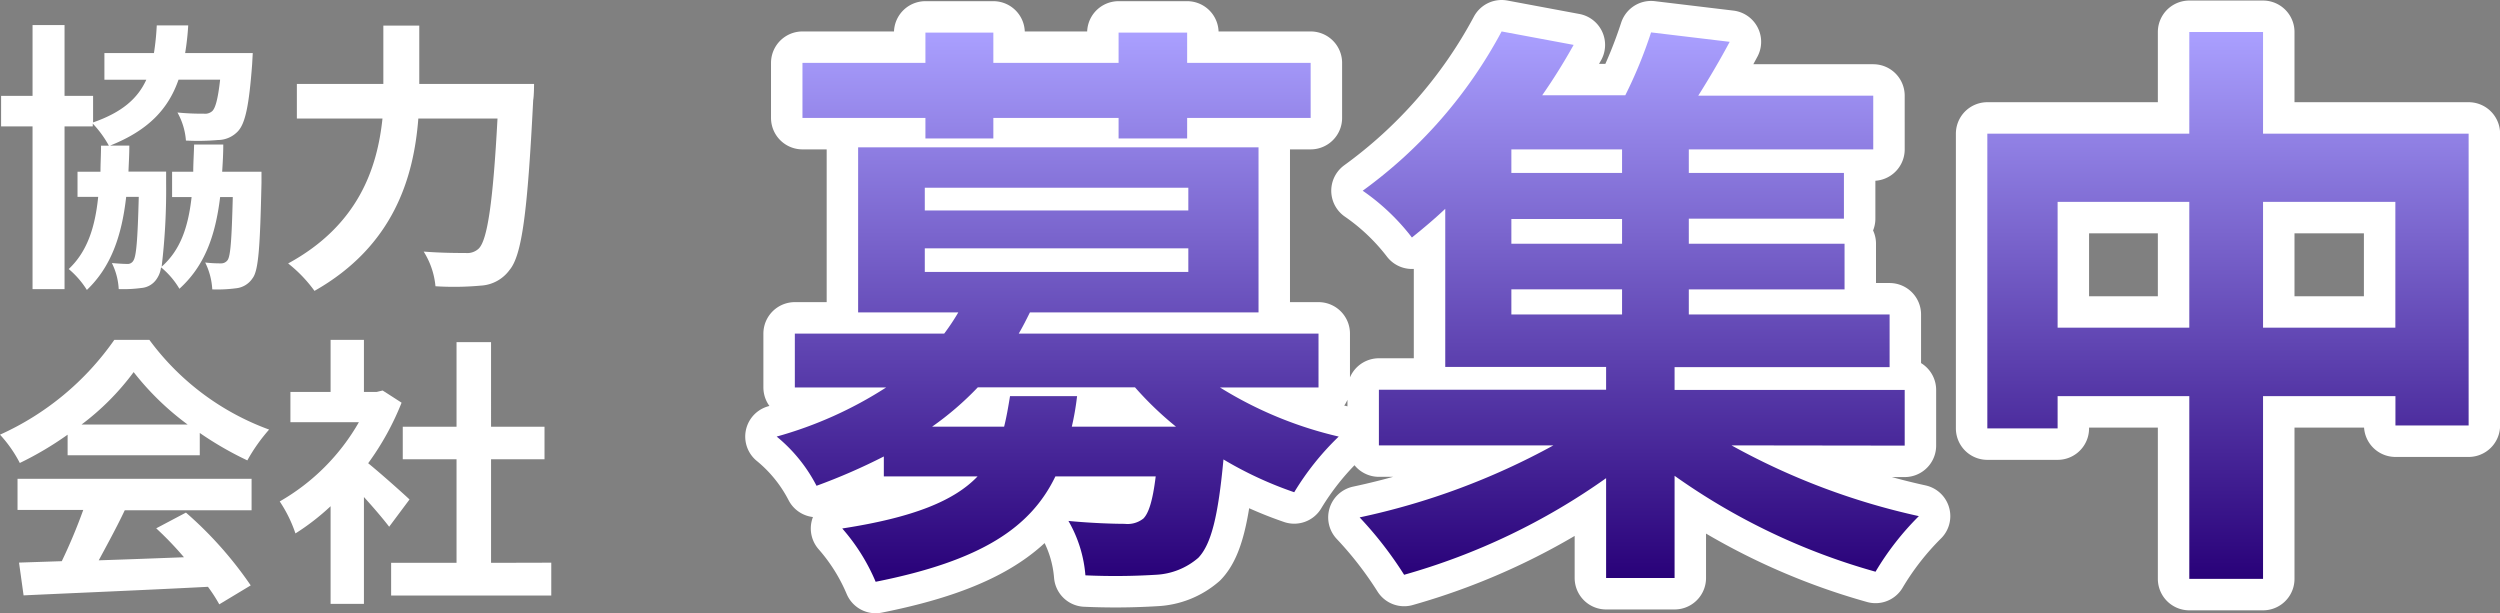
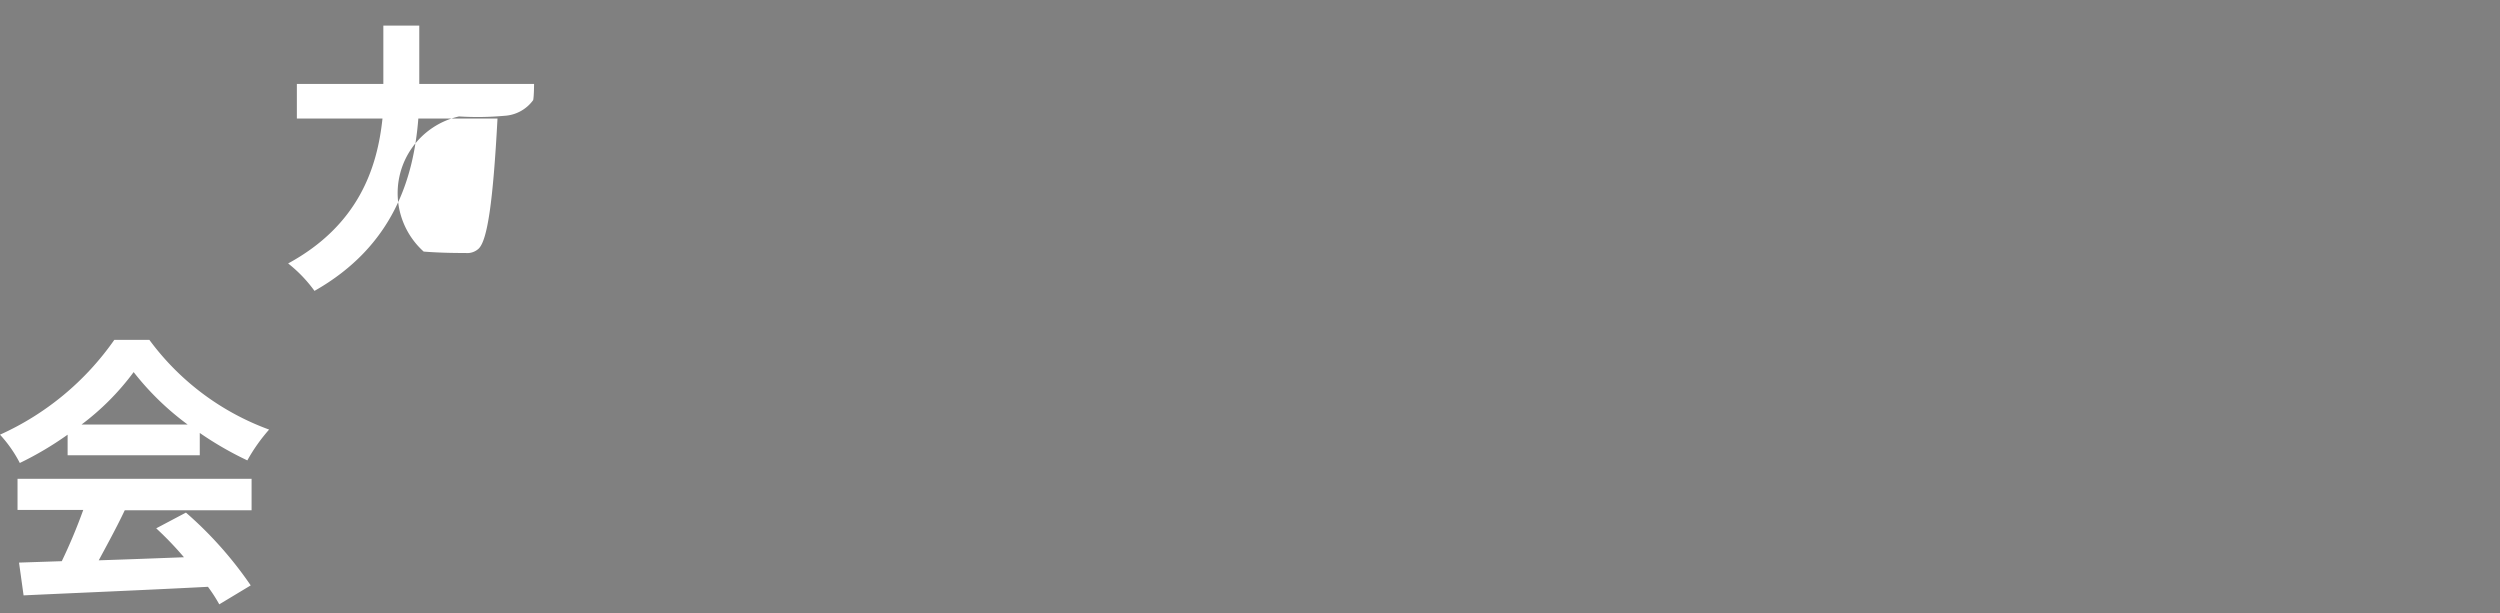
<svg xmlns="http://www.w3.org/2000/svg" width="317.99" height="78" viewBox="0 0 317.99 78">
  <rect x="0" y="0" width="317.99" height="78" fill="#808080" stroke="none" />
  <defs>
    <linearGradient id="名称未設定グラデーション_100" x1="206.39" y1="74" x2="206.39" y2="4" gradientUnits="userSpaceOnUse">
      <stop offset="0" stop-color="#280078" />
      <stop offset="1" stop-color="#aaa0ff" />
    </linearGradient>
  </defs>
  <title>company_link_text03</title>
  <g id="レイヤー_2" data-name="レイヤー 2">
    <g id="design">
      <g id="LINK">
-         <path d="M155.17,49.28a49.88,49.88,0,0,0,15.11,6.25,34.74,34.74,0,0,0-5.66,7.08,47.65,47.65,0,0,1-9-4.17c-.67,7.22-1.56,10.79-3.2,12.51A8.9,8.9,0,0,1,147,73.11a83.66,83.66,0,0,1-8.94.07,16.39,16.39,0,0,0-2.16-6.92c3,.29,5.88.37,7.15.37a3.25,3.25,0,0,0,2.38-.67c.67-.67,1.19-2.24,1.57-5.36H134.24c-3.13,6.48-9.38,10.72-22.86,13.4a25,25,0,0,0-4.25-6.78c9.16-1.41,14.3-3.57,17.21-6.62H112.42V58.06a76.21,76.21,0,0,1-8.56,3.73,19.82,19.82,0,0,0-5.07-6.26,50.74,50.74,0,0,0,13.93-6.25H101.1V42.43h19a27.88,27.88,0,0,0,1.79-2.69H109.15v-21h50.93v21H131c-.45.9-.89,1.79-1.42,2.69h38.13v6.85ZM117.71,15H102.07V8h15.64V4.15h8.64V8h15.93V4.15H151V8h15.71v7H151v2.61h-8.72V15H126.35v2.61h-8.64Zm-.08,11.77h33.52V23.88H117.63Zm0,7.82h33.52v-3H117.63ZM137,50.39a34.51,34.51,0,0,1-.67,3.88h13.25a42.63,42.63,0,0,1-5.21-5h-20a38.81,38.81,0,0,1-5.81,5h9.16c.3-1.2.52-2.46.75-3.88Zm83.24,6.26a88.06,88.06,0,0,0,23.83,9,35.57,35.57,0,0,0-5.51,7.07A82.39,82.39,0,0,1,213,60.52v13h-8.71V60.82a83.6,83.6,0,0,1-25.69,12.29,47.93,47.93,0,0,0-5.66-7.3,90.2,90.2,0,0,0,24.65-9.16h-22.2V49.57h28.9v-2.9H183.83V26.56c-1.34,1.27-2.76,2.46-4.24,3.65a27.73,27.73,0,0,0-6.26-5.95A59.8,59.8,0,0,0,191,4l9.16,1.71a75.11,75.11,0,0,1-4,6.41h10.57a57.62,57.62,0,0,0,3.28-8l10,1.2c-1.27,2.38-2.68,4.76-4,6.85h22.26V19H214.81V22h19.73v5.81H214.81V31h19.81v5.81H214.81V40h25.54v6.7H213v2.9h29.27v7.08ZM206.32,19H192.24V22h14.08Zm0,8.86H192.24V31h14.08ZM192.24,40h14.08v-3.2H192.24ZM314,17V54.12h-9.31V50.39H287.85V73.63h-9.38V50.39H261.72v4.1h-8.94V17h25.69V4.07h9.38V17ZM278.47,41.68v-16H261.72v16Zm26.21,0v-16H287.85v16Z" style="fill:none;stroke:#fff;stroke-linecap:round;stroke-linejoin:round;stroke-width:8px" />
-         <path d="M155.17,49.28a49.88,49.88,0,0,0,15.11,6.25,34.74,34.74,0,0,0-5.66,7.08,47.65,47.65,0,0,1-9-4.17c-.67,7.22-1.56,10.79-3.2,12.51A8.9,8.9,0,0,1,147,73.11a83.66,83.66,0,0,1-8.94.07,16.39,16.39,0,0,0-2.16-6.92c3,.29,5.88.37,7.15.37a3.25,3.25,0,0,0,2.38-.67c.67-.67,1.19-2.24,1.57-5.36H134.24c-3.13,6.48-9.38,10.72-22.86,13.4a25,25,0,0,0-4.25-6.78c9.16-1.41,14.3-3.57,17.21-6.62H112.42V58.06a76.21,76.21,0,0,1-8.56,3.73,19.82,19.82,0,0,0-5.07-6.26,50.74,50.74,0,0,0,13.93-6.25H101.1V42.43h19a27.88,27.88,0,0,0,1.79-2.69H109.15v-21h50.93v21H131c-.45.9-.89,1.79-1.42,2.69h38.13v6.85ZM117.71,15H102.07V8h15.64V4.15h8.64V8h15.93V4.15H151V8h15.71v7H151v2.61h-8.72V15H126.35v2.61h-8.64Zm-.08,11.77h33.52V23.88H117.63Zm0,7.82h33.52v-3H117.63ZM137,50.39a34.51,34.51,0,0,1-.67,3.88h13.25a42.63,42.63,0,0,1-5.21-5h-20a38.81,38.81,0,0,1-5.81,5h9.16c.3-1.2.52-2.46.75-3.88Zm83.24,6.26a88.06,88.06,0,0,0,23.83,9,35.57,35.57,0,0,0-5.51,7.07A82.39,82.39,0,0,1,213,60.52v13h-8.71V60.82a83.6,83.6,0,0,1-25.69,12.29,47.93,47.93,0,0,0-5.66-7.3,90.2,90.2,0,0,0,24.65-9.16h-22.2V49.57h28.9v-2.9H183.83V26.56c-1.34,1.27-2.76,2.46-4.24,3.65a27.73,27.73,0,0,0-6.26-5.95A59.8,59.8,0,0,0,191,4l9.16,1.71a75.11,75.11,0,0,1-4,6.41h10.57a57.62,57.62,0,0,0,3.28-8l10,1.2c-1.27,2.38-2.68,4.76-4,6.85h22.26V19H214.81V22h19.73v5.81H214.81V31h19.81v5.81H214.81V40h25.54v6.7H213v2.9h29.27v7.08ZM206.32,19H192.24V22h14.08Zm0,8.86H192.24V31h14.08ZM192.24,40h14.08v-3.2H192.24ZM314,17V54.12h-9.31V50.39H287.85V73.63h-9.38V50.39H261.72v4.1h-8.94V17h25.69V4.07h9.38V17ZM278.47,41.68v-16H261.72v16Zm26.21,0v-16H287.85v16Z" style="fill:url(#名称未設定グラデーション_100)" />
-         <path d="M33.26,21.84s0,1,0,1.44c-.18,8-.36,11.16-1.15,12.13A2.85,2.85,0,0,1,30,36.67a18.19,18.19,0,0,1-3,.14,8.77,8.77,0,0,0-.9-3.42,16.11,16.11,0,0,0,2,.11,1,1,0,0,0,.86-.43c.36-.54.51-2.56.65-8H28c-.61,5-2,8.78-5.18,11.66A10.25,10.25,0,0,0,20.48,34a3.17,3.17,0,0,1-.5,1.4,2.57,2.57,0,0,1-2,1.23,17.13,17.13,0,0,1-2.88.14,8.37,8.37,0,0,0-.87-3.31c.87.07,1.48.11,1.91.11a.83.83,0,0,0,.83-.43c.36-.54.54-2.6.68-8.1H16.05c-.57,5-1.94,8.92-5,11.84a11.14,11.14,0,0,0-2.31-2.66c2.34-2.2,3.35-5.26,3.75-9.18H9.86V21.84h2.92c0-1.05.07-2.16.07-3.31h1a13.57,13.57,0,0,0-2.05-2.81v.36H8.21v20.7H4.14V16.08h-4V12.19h4v-9H8.21v9h3.63v3.38c3.71-1.29,5.69-3.06,6.77-5.43H13.28V6.75h6.3a32.65,32.65,0,0,0,.36-3.52h4a33.22,33.22,0,0,1-.39,3.52h8.6L32.07,8.2c-.39,5.18-.86,7.48-1.8,8.49a3.51,3.51,0,0,1-2.55,1.12,29.54,29.54,0,0,1-4.07.07,8.6,8.6,0,0,0-1.08-3.57,31.62,31.62,0,0,0,3.35.15A1.37,1.37,0,0,0,27,14.13c.4-.39.72-1.51,1-4H22.71c-1.29,3.71-3.81,6.44-8.71,8.39h2.45c0,1.15-.07,2.26-.11,3.31h4.79s0,1,0,1.4a82.46,82.46,0,0,1-.57,10.69c2.37-2.09,3.38-5,3.81-8.85H21.89V21.84h2.69c0-1.08.08-2.23.11-3.46H28.4c0,1.19-.07,2.34-.14,3.46Z" style="fill:#fff" />
-         <path d="M67.93,10.68s0,1.47-.11,2.05c-.72,14.33-1.44,19.73-3,21.6a4.85,4.85,0,0,1-3.67,2,37.51,37.51,0,0,1-5.76.08A10,10,0,0,0,53.89,32c2.27.18,4.39.18,5.33.18a2.12,2.12,0,0,0,1.69-.58c1.08-1.11,1.8-5.83,2.37-16.52H53.21C52.63,22.52,50.11,31.27,40,37a17.29,17.29,0,0,0-3.35-3.49c8.93-4.86,11.34-12.13,12-18.43H37.76V10.68h11V3.26h4.57v7.42Z" style="fill:#fff" />
+         <path d="M67.93,10.68s0,1.47-.11,2.05a4.85,4.85,0,0,1-3.67,2,37.51,37.51,0,0,1-5.76.08A10,10,0,0,0,53.89,32c2.27.18,4.39.18,5.33.18a2.12,2.12,0,0,0,1.69-.58c1.08-1.11,1.8-5.83,2.37-16.52H53.21C52.63,22.52,50.11,31.27,40,37a17.29,17.29,0,0,0-3.35-3.49c8.93-4.86,11.34-12.13,12-18.43H37.76V10.68h11V3.26h4.57v7.42Z" style="fill:#fff" />
        <path d="M8.6,55.29a41.89,41.89,0,0,1-6.08,3.6A16.3,16.3,0,0,0,0,55.29,35.53,35.53,0,0,0,14.54,43.23H19A32.91,32.91,0,0,0,34.23,54.64a22.14,22.14,0,0,0-2.77,3.92,42.71,42.71,0,0,1-6.05-3.49v2.84H8.6ZM2.23,60.9H32v4H15.87c-1,2.12-2.23,4.36-3.31,6.37,3.46-.11,7.17-.25,10.84-.39a42.77,42.77,0,0,0-3.53-3.68l3.78-2a48.54,48.54,0,0,1,8.24,9.26l-4,2.41a19.19,19.19,0,0,0-1.44-2.23C18,75.08,9.11,75.44,3,75.73l-.58-4.17,5.44-.18a69,69,0,0,0,2.73-6.52H2.23ZM23.87,54A35.1,35.1,0,0,1,17,47.33,32.41,32.41,0,0,1,10.37,54Z" style="fill:#fff" />
-         <path d="M49.5,67c-.76-1-2-2.45-3.21-3.78V76.81H42.05V64.39a29.85,29.85,0,0,1-4.47,3.46,17.16,17.16,0,0,0-2-4.07A27.08,27.08,0,0,0,45.65,53.7H36.94V49.85h5.11V43.23h4.24v6.62h1.63l.75-.18,2.41,1.55a34.84,34.84,0,0,1-4.25,7.7c1.73,1.41,4.5,3.89,5.26,4.61Zm20.62,4.57v4.18H49.75V71.59h8.32V58.42H51.23V54.28h6.84V43.52h4.39V54.28h6.8v4.14h-6.8V71.59Z" style="fill:#fff" />
      </g>
    </g>
  </g>
</svg>